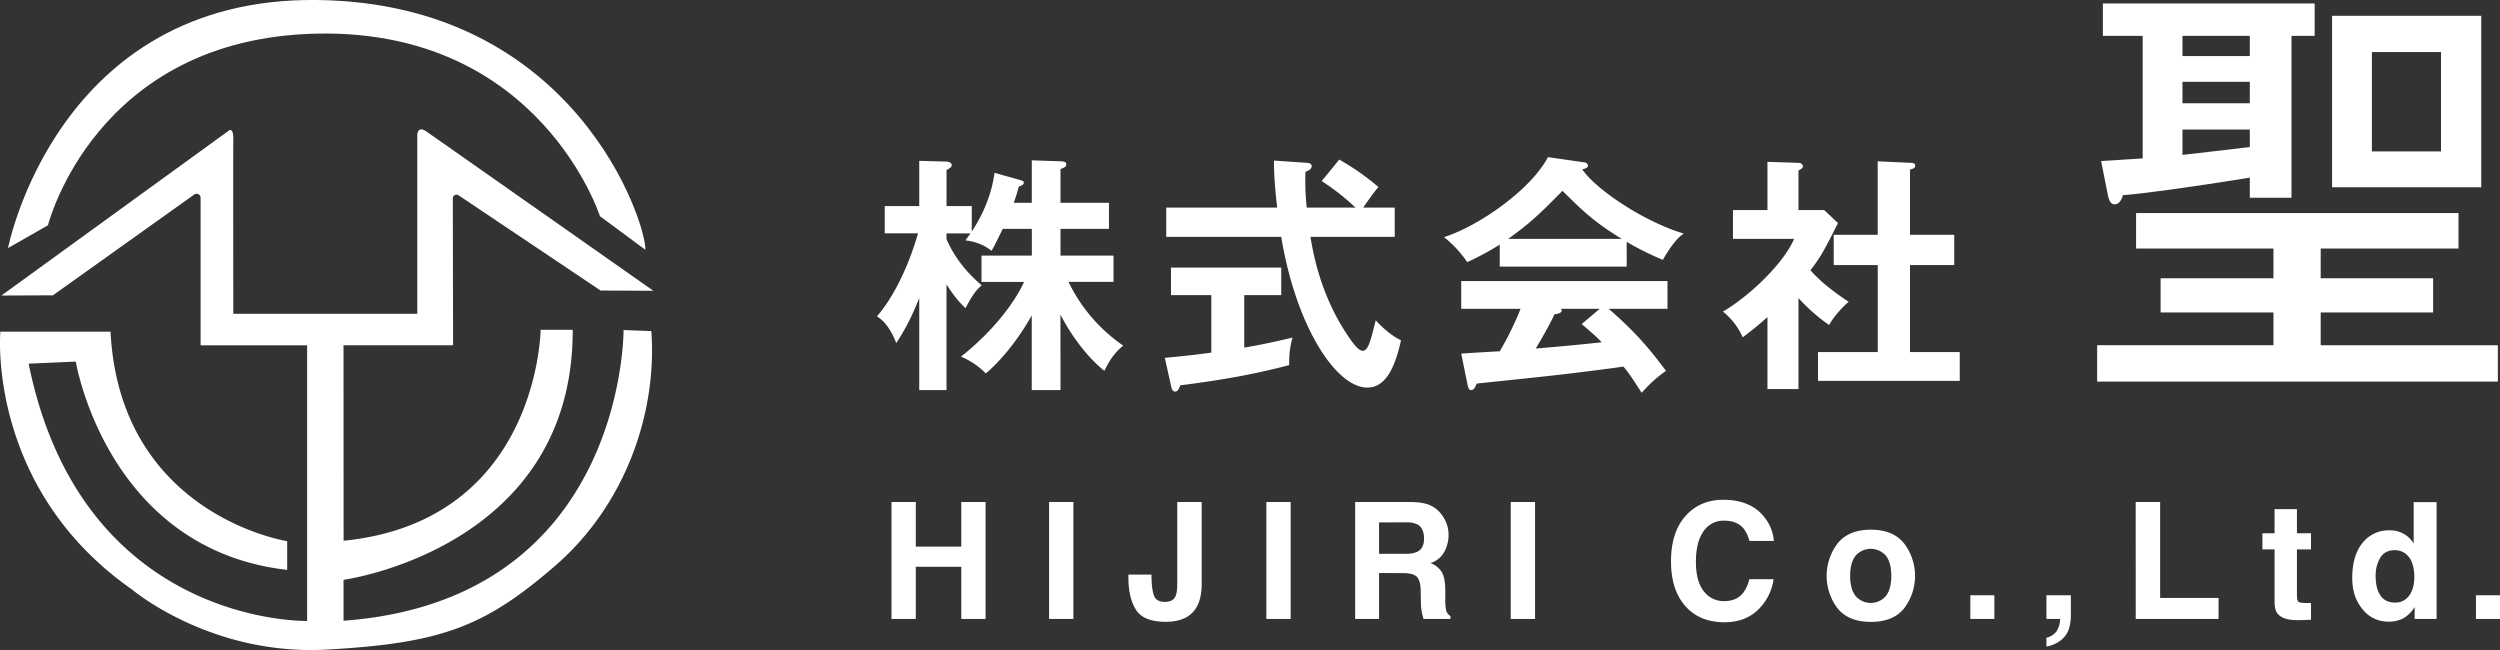
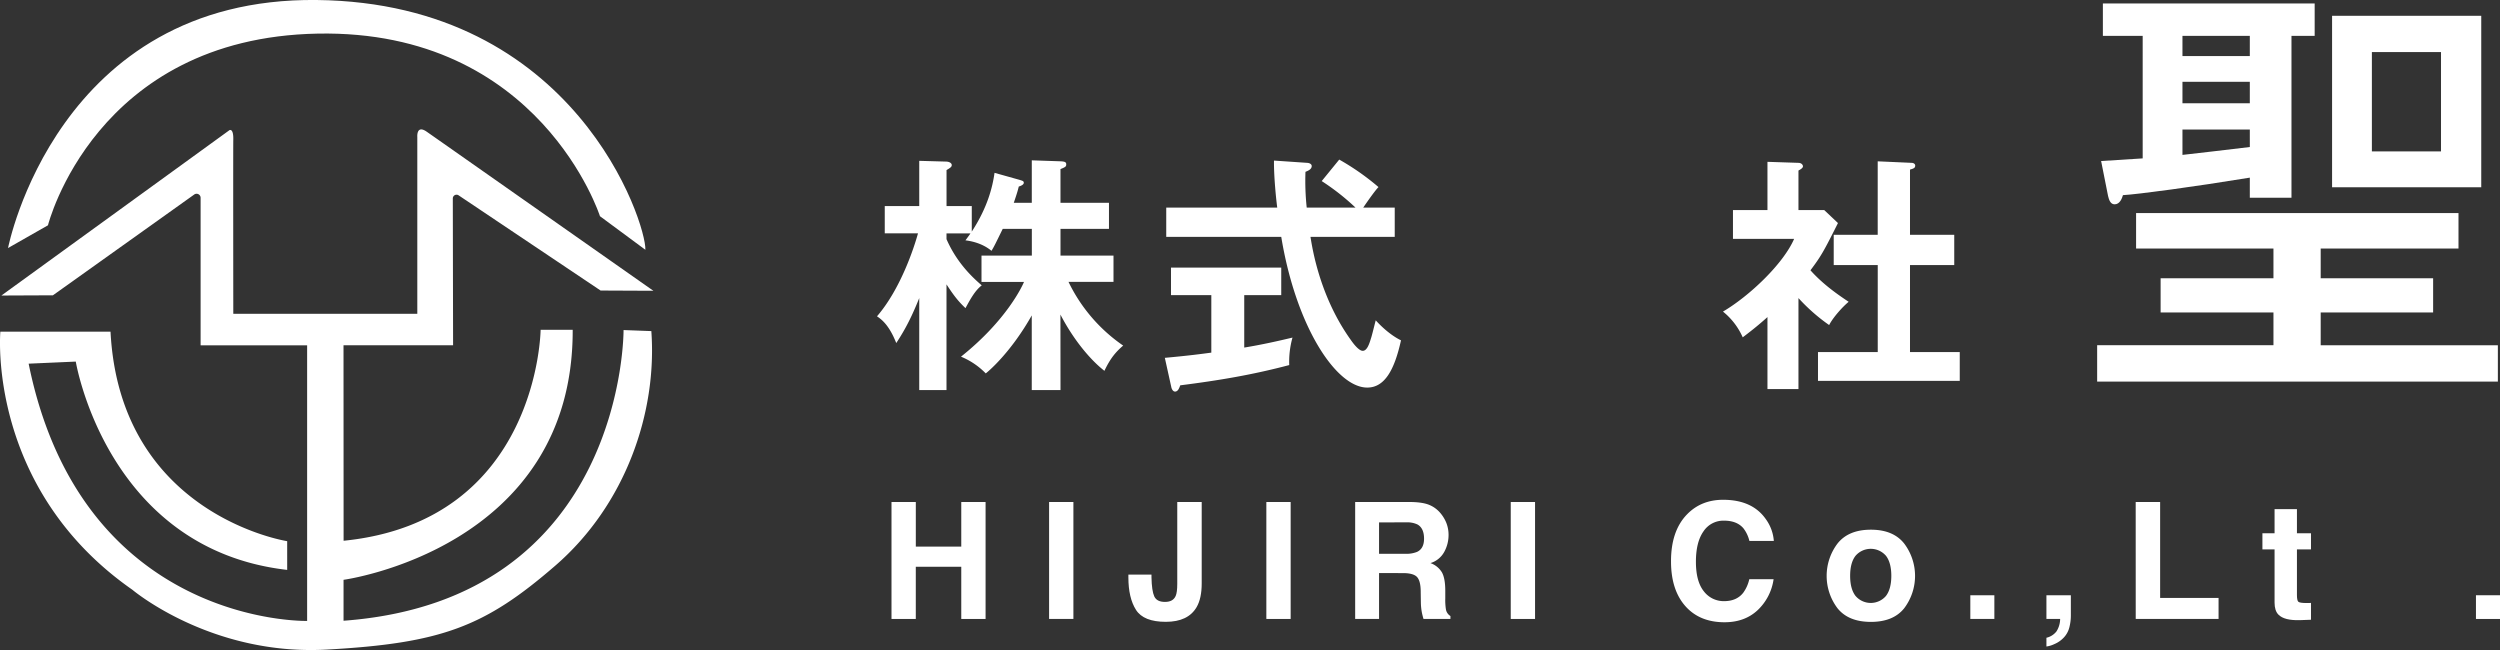
<svg xmlns="http://www.w3.org/2000/svg" viewBox="0 0 1440.12 374.45" style="enable-background:new 0 0 1440.12 374.45;" xml:space="preserve" width="1440.12" height="374.45">
  <rect x="0" y="0" width="1440.12" height="374.45" fill="#333333" stroke="none" />
  <defs>
    <style>.cls-1{fill:#fff;}</style>
  </defs>
  <title>logo_header</title>
  <g id="レイヤー_2" data-name="レイヤー 2">
    <g id="編集モード">
      <path class="cls-1" d="M610.9,224.7H594.34v-43c-11.52,20.44-23.91,31.39-26.5,33.4a42.32,42.32,0,0,0-14.26-9.64c26.35-21,35.43-40.9,36.29-43.06H565.39V147.23h29V131.82H577.63c-4.32,8.78-4.75,9.79-6.48,12.67-5.9-4.9-13-5.76-15-6.05,1.59-2.16,2.16-2.88,2.88-4H545.23v3.31c6.19,14.26,15.84,22.76,20.3,26.64-3.74,2.88-6.33,7.49-9.36,13.11-4.75-4.47-7.34-8.21-10.94-13.68V224.7h-15.7v-53c-4,9.94-7.63,17.42-13.25,25.92-4.17-10.66-8.78-13.82-11.09-15.41,13.68-15.84,21.46-39.89,23.62-47.81H509.66v-15.7h19.87V92.65l15.41.43c1.58,0,3.31.72,3.31,2,0,1-.57,1.45-3,2.89v20.73h14.54V133.4c9.22-14.11,12-25.92,13.11-33.84l14.26,4c1.87.58,2.59.72,2.59,1.73s-1.44,1.73-2.88,2.16c-.58,2.3-1,3.89-2.88,9.36h10.37V92.36l16.84.57c2.16.15,3,.44,3,1.73s-.43,1.59-3.31,2.74v19.44h27.93v15H610.9v15.41h30.53v15.12H615.51A94,94,0,0,0,647,199.07c-4.17,3.6-7.34,7.2-10.8,14.55-7.77-6.05-17.57-17.43-25.34-32.41Z" />
      <path class="cls-1" d="M716.74,200.22c10.51-1.73,20-3.89,27.8-5.76a51.66,51.66,0,0,0-1.88,15.84c-21.31,5.62-40.18,8.79-62.78,11.67-.58,1.58-1.3,3.6-3,3.6-1.3,0-2-1.73-2.16-2.59L671,206.13c14.25-1.3,21.6-2.31,26.78-3V170H674.55V154.14h63.51V170H716.74ZM771.46,91.93a141.7,141.7,0,0,1,22.62,15.84c-1.88,1.87-6.05,7.78-8.79,11.81h18.14v16.85H754.9c1.3,8.2,5.76,35,23.19,59.33,1,1.44,4.46,6.33,6.91,6.33s3.75-3.88,4.75-7.2c.58-1.58,2.31-8.92,2.74-10.36,2.45,2.73,8.07,8.35,14.55,11.52-3.75,17-9.37,27.21-19.45,27.21-17.85,0-41-35-49.53-86.83H671.81V119.58h63.94c-.43-3.17-2-17.14-1.87-27.08l19,1.3c.86,0,2.73.43,2.73,1.87,0,1.87-2.16,2.74-3.6,3.31a146.6,146.6,0,0,0,.72,20.6h28.09a133.82,133.82,0,0,0-19.45-15.27Z" />
-       <path class="cls-1" d="M937.07,153.56H863.92V140.89A157.05,157.05,0,0,1,845.19,151a63,63,0,0,0-13.39-14.4c20.31-6.48,50-27.36,59.91-46.08l20.88,3a2.19,2.19,0,0,1,2.16,1.87c0,1.3-1.58,1.73-3.31,2.16,8.35,12.24,36.87,30.68,58.47,37-6,3.89-11.52,14.4-12,15.13a165.2,165.2,0,0,1-20.88-10.37Zm-95.33,50.12c4.61-.29,20.3-1.3,22.18-1.3a177,177,0,0,0,12-24.48H841.74v-16H960.55v16H926.7c17.29,15,25.06,25.2,33,35.72a75.72,75.72,0,0,0-14,12.67c-6.62-10.23-7.34-11.24-10.51-15.12-8.78,1.29-29.38,3.88-38.59,4.89-7.2.87-39.46,4.18-45.94,4.9-.87,2.16-1.59,3.74-3.32,3.74-.86,0-1.58-.86-2-3.31Zm92.45-66.1c-16.13-9.79-22.9-16.56-34.13-27.65-11.23,11.38-17.85,18.14-31.25,27.65ZM921.52,177.9H899.2a1.88,1.88,0,0,1,.43,1c0,1.58-3,2-4.18,2.16-2.16,4.9-8.06,15.26-10.8,19.73,18.15-1.59,20.16-1.73,38-3.6-2.45-2.74-5.76-5.62-11.52-10.51Z" />
      <path class="cls-1" d="M1036,224.13h-17.86V182.65c-5.9,5.33-10.65,8.93-14.25,11.67a39.31,39.31,0,0,0-11.38-14.83c15.41-9.08,34.85-27.65,41-41.91H998.27V121h19.87V93.22l17.72.58c2,0,2.73,1.29,2.73,2s-.72,1.44-2.59,2.44V121h14.83l7.92,7.49c-8.21,16.41-9.79,19.15-15.84,27.21,7.78,8.79,17.72,15.27,22,18.15-3.6,3-8.93,8.93-11.24,13.39A105.37,105.37,0,0,1,1036,171.71Zm20.31-71.43V135.27h25.34V92.93l19.44.87c1.15,0,2.16.58,2.16,1.58,0,1.44-1,1.73-3,2.31v37.58h25.49V152.7h-25.49v50.11h28.66v16.57h-81.66V202.81h34.42V152.7Z" />
      <path class="cls-1" d="M513.55,356.55V289.18h14v25.69h26.19V289.18h14v67.37h-14V326.48H527.54v30.07Z" />
      <path class="cls-1" d="M618.33,356.55h-14V289.18h14Z" />
      <path class="cls-1" d="M663.31,331v1.56q.16,7.81,1.61,11c1,2.12,3,3.17,6.16,3.17s5.18-1.15,6.18-3.47q.9-2.06.9-6.95V289.18h14.08v46.9q0,8.58-2.91,13.62-4.91,8.49-17.74,8.5t-17.2-6.88Q650,344.44,650,332.56V331Z" />
      <path class="cls-1" d="M743.48,356.55h-14V289.18h14Z" />
      <path class="cls-1" d="M823.49,290.92a16.59,16.59,0,0,1,6.31,4.71,20.72,20.72,0,0,1,3.39,5.66,19,19,0,0,1,1.25,7.09,20.16,20.16,0,0,1-2.43,9.44,13.53,13.53,0,0,1-8,6.55,12.63,12.63,0,0,1,6.6,5.33q1.93,3.45,1.94,10.53v4.53a33.88,33.88,0,0,0,.37,6.26,5.61,5.61,0,0,0,2.6,3.84v1.69H820c-.42-1.49-.73-2.7-.91-3.61a33.64,33.64,0,0,1-.6-5.8l-.09-6.27c0-4.29-.8-7.16-2.22-8.59s-4.1-2.15-8-2.15H794.4v26.42H780.64V289.18h32.22Q819.78,289.31,823.49,290.92Zm-29.09,10V319h15.15a16,16,0,0,0,6.77-1.1q4-1.9,4-7.58,0-6.12-3.86-8.23a14,14,0,0,0-6.51-1.19Z" />
      <path class="cls-1" d="M884.26,356.55h-14V289.18h14Z" />
      <path class="cls-1" d="M971.89,296.22q8.13-8.31,20.71-8.32,16.81,0,24.6,11.15a24.36,24.36,0,0,1,4.61,12.57h-14.08a19,19,0,0,0-3.45-7.31q-3.75-4.38-11.15-4.39a13.73,13.73,0,0,0-11.86,6.2q-4.35,6.19-4.34,17.52t4.58,17a14.34,14.34,0,0,0,11.64,5.65q7.25,0,11.05-4.85a21.16,21.16,0,0,0,3.48-7.81h14a30.35,30.35,0,0,1-9.25,17.91q-7.44,6.9-19,6.91-14.39,0-22.61-9.33t-8.23-25.68Q962.53,305.77,971.89,296.22Z" />
      <path class="cls-1" d="M1096.85,350.46q-6.3,7.79-19.15,7.78t-19.15-7.78a30.91,30.91,0,0,1,0-37.43q6.32-7.89,19.15-7.9t19.15,7.9a30.91,30.91,0,0,1,0,37.43Zm-10.42-7.2q3.06-4.06,3.06-11.55t-3.06-11.52a11.57,11.57,0,0,0-17.57,0q-3.09,4-3.09,11.52t3.09,11.55a11.53,11.53,0,0,0,17.57,0Z" />
      <path class="cls-1" d="M1135,342.89h13.85v13.66H1135Z" />
      <path class="cls-1" d="M1178.84,367.38a10.25,10.25,0,0,0,5.78-3.65,13.52,13.52,0,0,0,2.12-7.18h-7.9V342.89h14.07v11.82a27.36,27.36,0,0,1-.82,6.5,13.18,13.18,0,0,1-3.06,5.85,15.79,15.79,0,0,1-5.69,4,14.74,14.74,0,0,1-4.5,1.35Z" />
      <path class="cls-1" d="M1230.26,289.18h14.08v55.26H1278v12.11h-47.72Z" />
      <path class="cls-1" d="M1303.26,316.47v-9.28h7V293.3h12.89v13.89h8.09v9.28h-8.09v26.32c0,2,.26,3.32.78,3.82s2.1.76,4.75.76l1.26,0c.44,0,.87,0,1.3-.07V357l-6.17.23q-9.24.31-12.61-3.2c-1.47-1.49-2.2-3.8-2.2-6.9V316.47Z" />
-       <path class="cls-1" d="M1384.67,307.53a15.88,15.88,0,0,1,5.72,5.51V289.27h13.21v67.28h-12.66v-6.9a18.31,18.31,0,0,1-6.36,6.44,17.7,17.7,0,0,1-8.86,2A18.51,18.51,0,0,1,1361,351q-6-7.05-6-18.12,0-12.75,5.87-20.06a19.1,19.1,0,0,1,15.7-7.32A16.08,16.08,0,0,1,1384.67,307.53Zm3.2,35.49q2.88-4.11,2.88-10.65,0-9.14-4.61-13.07a10,10,0,0,0-6.58-2.38q-5.71,0-8.39,4.32a20,20,0,0,0-2.68,10.72q0,6.9,2.72,11t8.25,4.14A9.62,9.62,0,0,0,1387.87,343Z" />
      <path class="cls-1" d="M1426.27,342.89h13.85v13.66h-13.85Z" />
      <path class="cls-1" d="M1336.83,160.29h64.77V180h-64.77v18.9h102.06v20.92H1208.06V198.85h101.56V180h-65V160.29h65V143.16h-79.13V122.74h185.72v20.42h-79.38ZM1320,113.92H1296V102.33c-32.26,5.29-64.26,9.58-73.08,10.08-.5,1.77-1.77,5.29-4.79,5.29-2.52,0-3.27-2.77-3.78-4.78l-4-20.16c3.78-.26,20.66-1.26,23.94-1.52V20.68h-22.93V2h122V20.68H1320ZM1296,20.68H1257.2v11.6H1296Zm0,26.46H1257.2V59.49H1296Zm0,27.47H1257.2V89.23c.76,0,34.27-4,38.81-4.54ZM1429.32,9.09v98.79h-85.93V9.09Zm-63,20.92v57.2h39.82V30Z" />
      <path class="cls-1" d="M371.77,143.89C372.38,128.77,331.67,1.63,182.36,0,32.64-1.6,4.63,142.88,4.63,142.88l23-13.1s27-108,155.35-110.42c128.16-2.42,162.62,105.18,162.62,105.18Z" />
      <path class="cls-1" d="M197.88,198.9H261l-.16-84.59a2.15,2.15,0,0,1,3.37-1.77l81.76,54.82,30.39.14S251.88,80.11,245.83,75.88s-5.44,3-5.44,3V180.76h-106s-.11-94,0-100.53-2.2-5.26-2.2-5.26L.8,170.24l29.68-.13,81.41-58.06a2.32,2.32,0,0,1,3.67,1.89v85h61.36V357.68S47.15,360.9,16.5,209.49l27.15-1.2s17.81,108.08,121.78,120V311.74S69.12,296.85,63.67,191.06H.2s-8,90.05,76.07,148.69c0,0,45.09,38.08,111.71,34.45s91.4-13.3,131.9-48.36,58.74-88.26,55.32-135.11l-16-.6s1.11,155.46-161.3,167.45V334s132.37-18,132-144H311.42s-1.11,110.22-113.49,121.5Z" />
    </g>
  </g>
</svg>